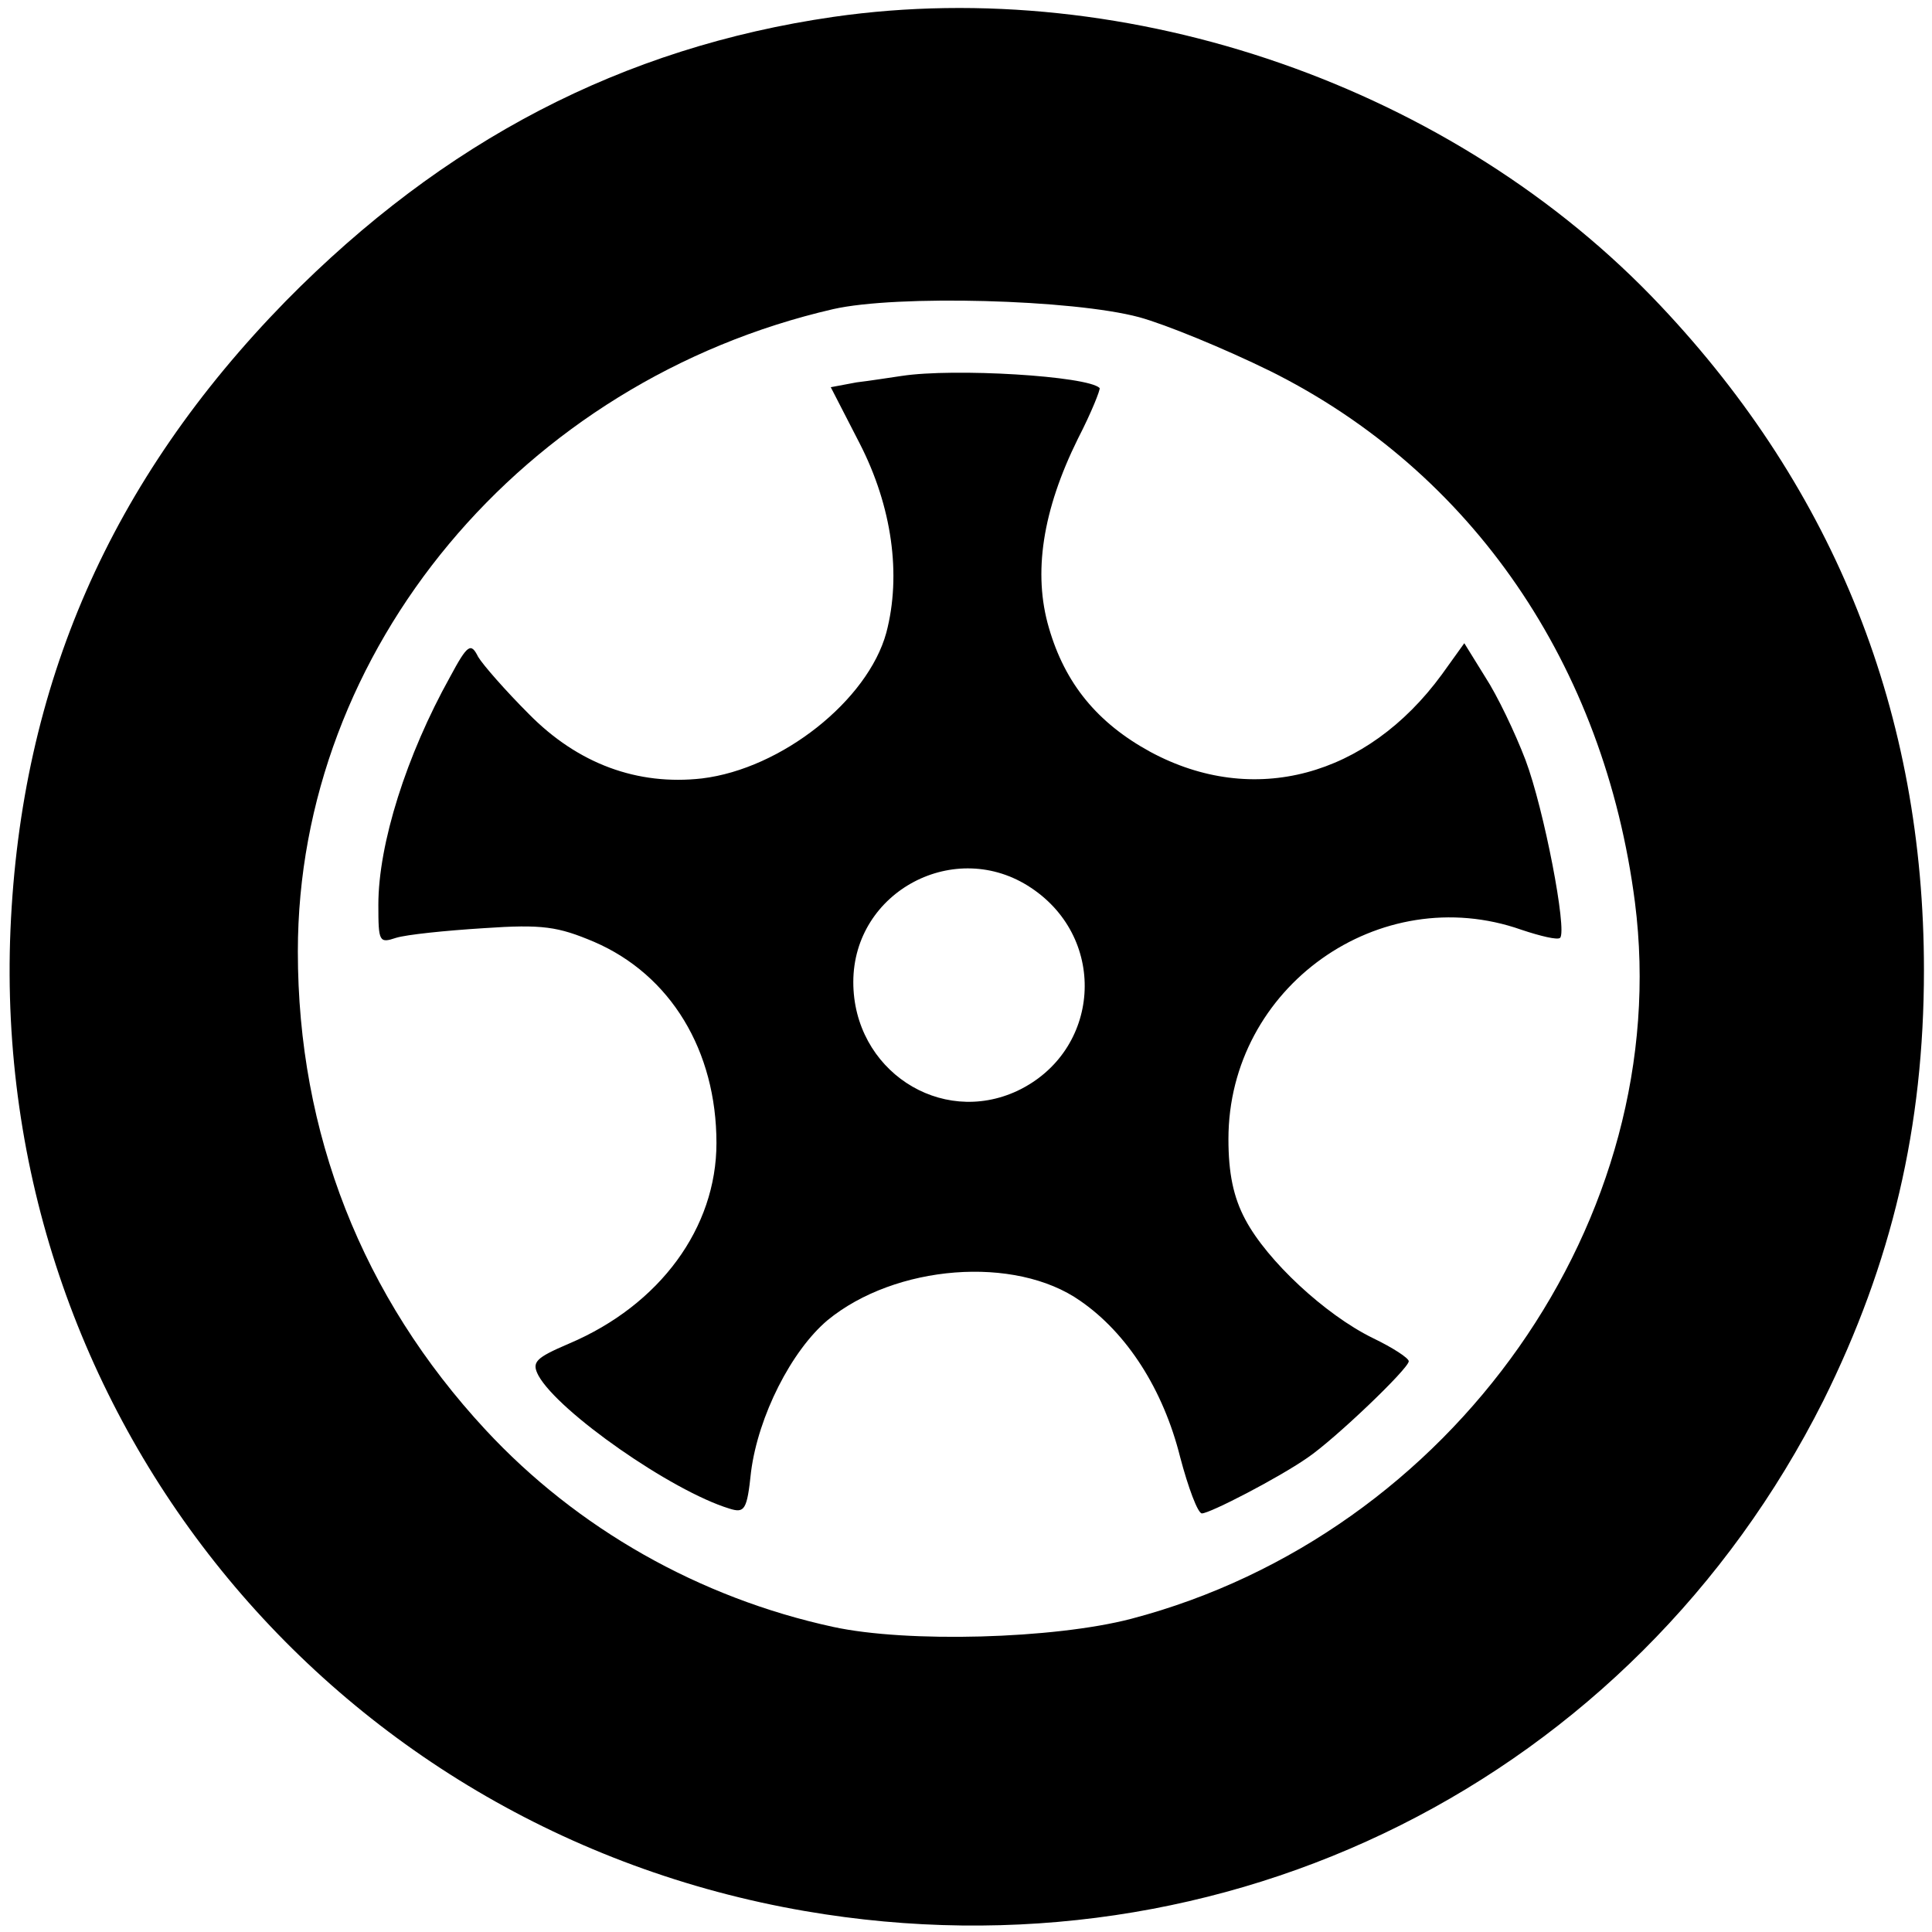
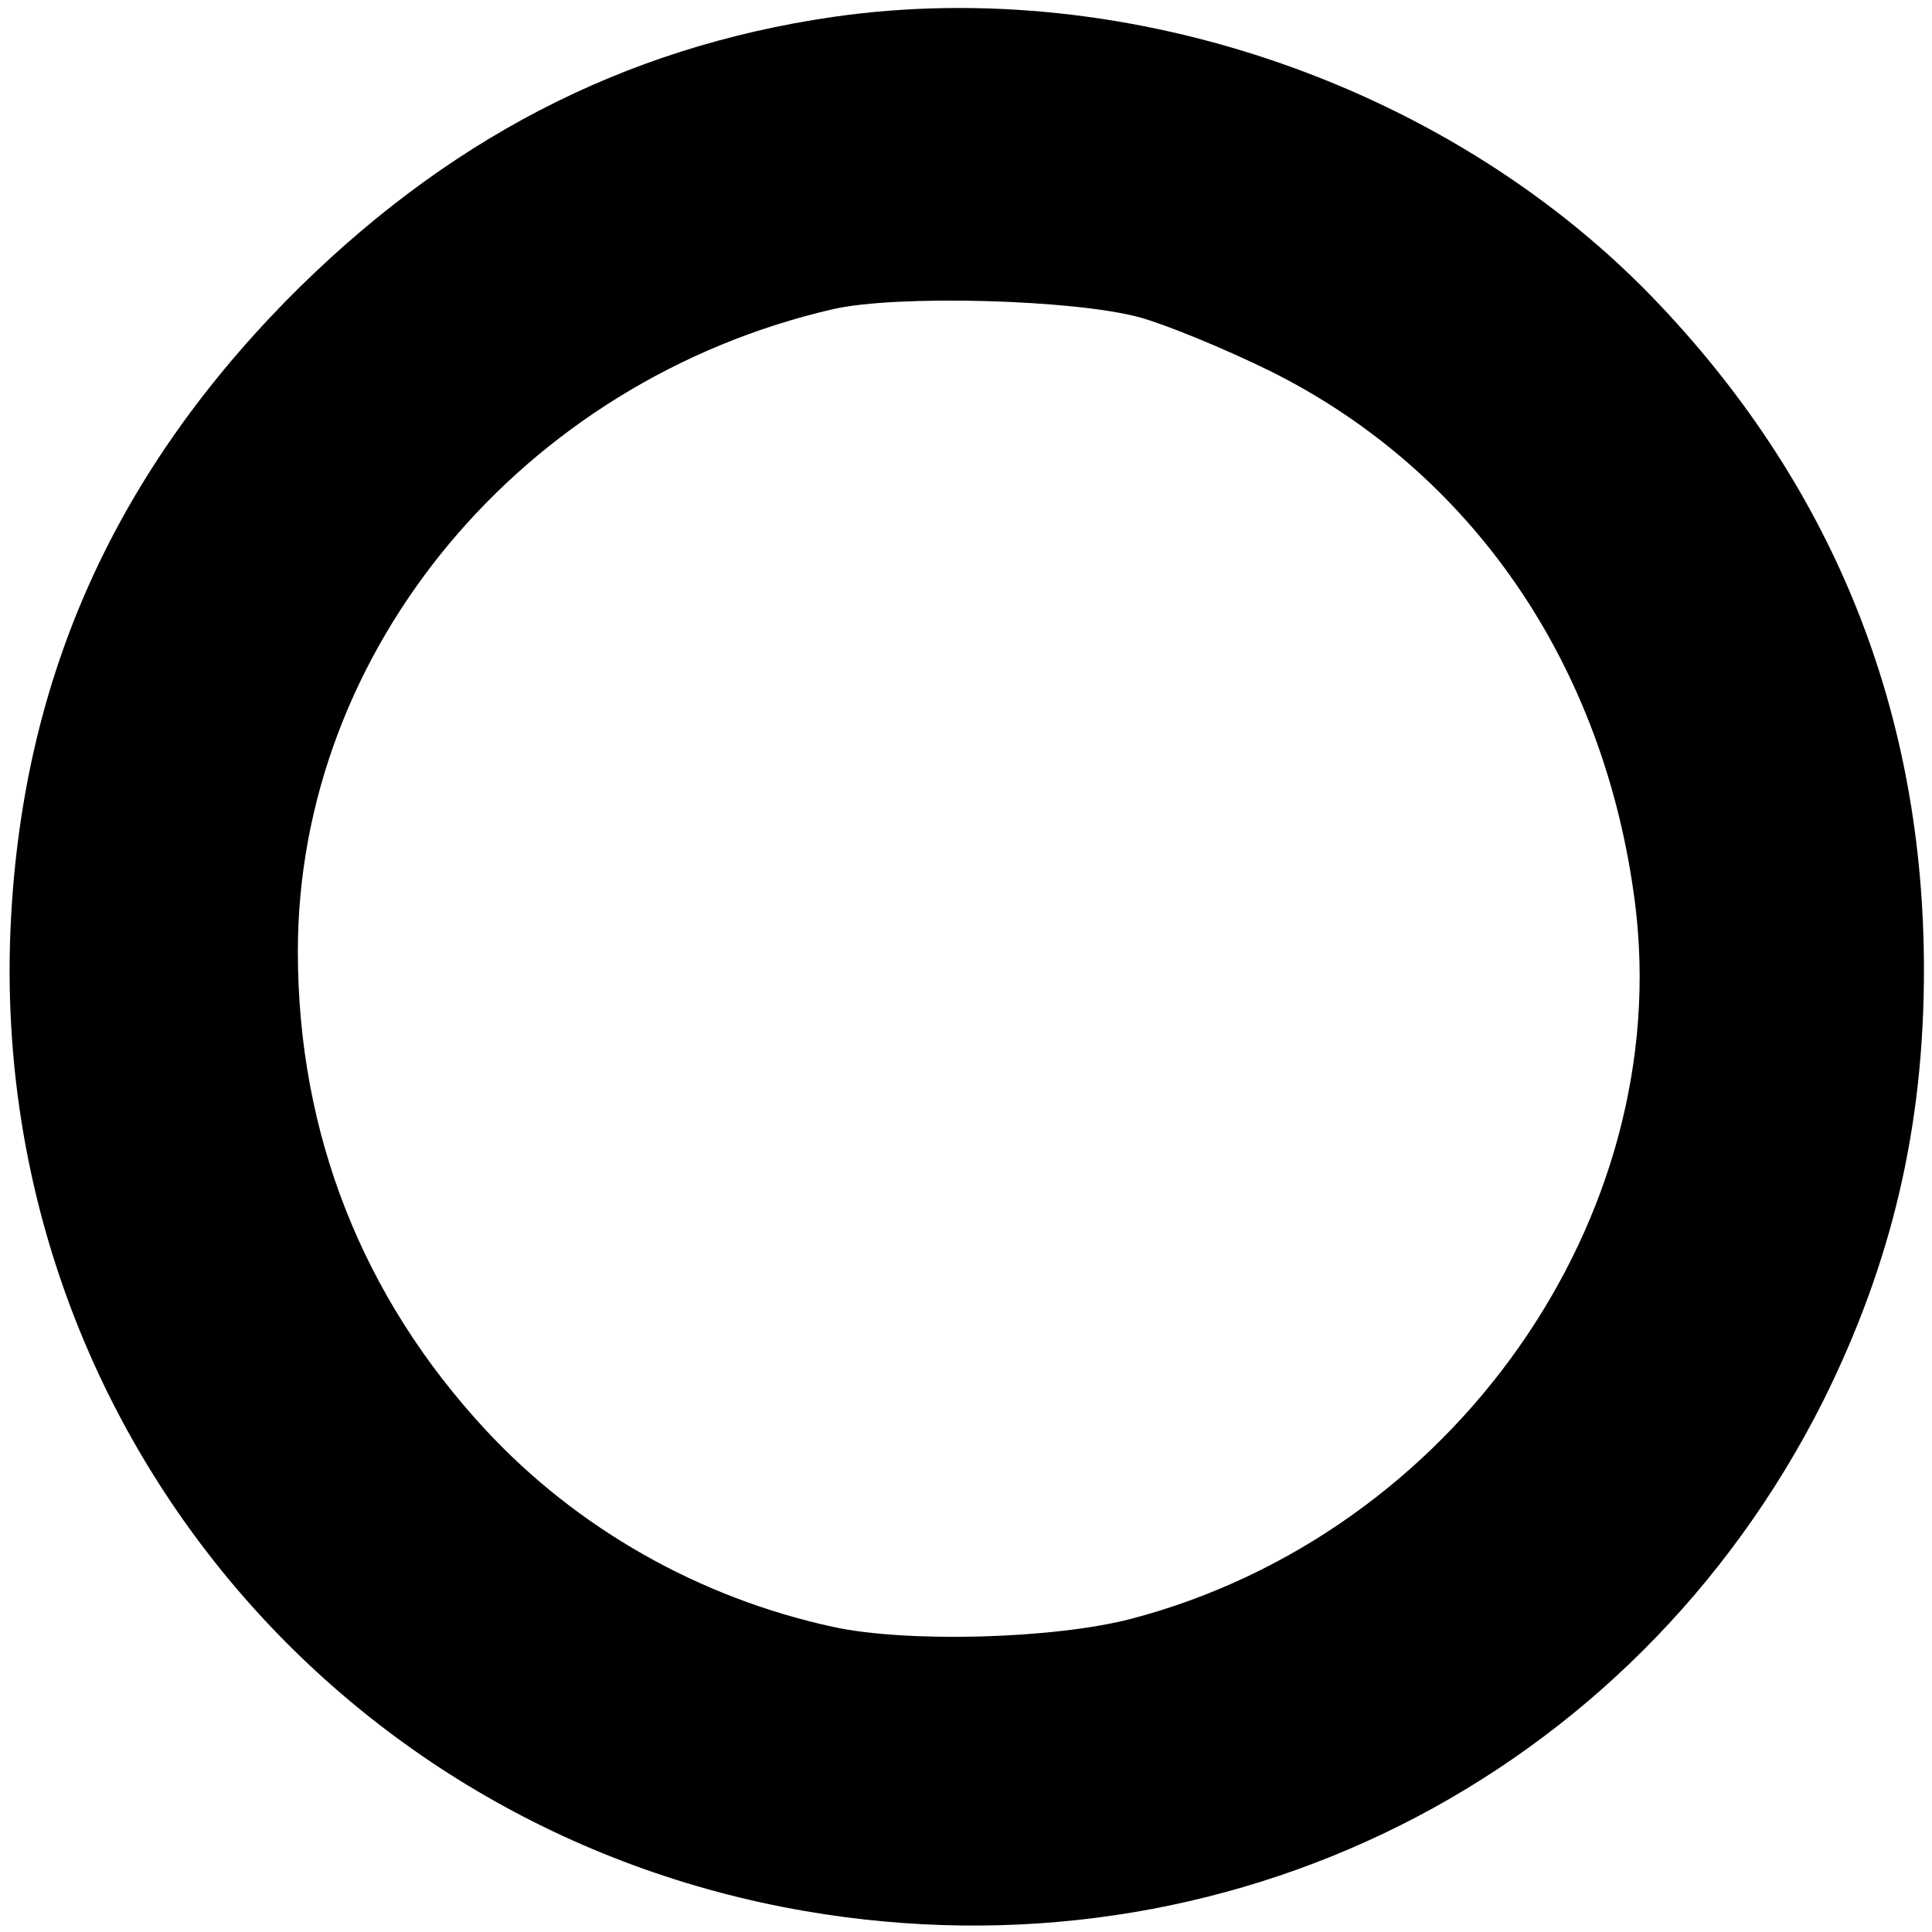
<svg xmlns="http://www.w3.org/2000/svg" preserveAspectRatio="xMidYMid meet" viewBox="0 0 240 240" height="240pt" width="240pt" version="1.0">
  <g stroke="none" fill="#000000" transform="translate(0,240) scale(0.1,-0.1)">
    <path d="M1035 2379 c-262 -38 -484 -154 -680 -353 -218 -223 -329 -477 -342 -781 -25 -599 395 -1117 987 -1219 523 -90 1028 163 1265 634 85 171 125 340 125 535 0 318 -110 595 -327 825 -256 272 -660 412 -1028 359z m380 -373 c33 -9 106 -39 163 -67 251 -125 415 -365 453 -660 50 -392 -226 -785 -626 -890 -96 -25 -278 -30 -370 -10 -166 36 -318 122 -432 245 -153 165 -233 368 -233 594 0 375 279 709 665 798 79 18 298 12 380 -10z" />
-     <path d="M1120 1933 c-14 -2 -39 -6 -56 -8 l-32 -6 36 -70 c40 -78 52 -163 33 -235 -23 -84 -130 -169 -229 -181 -80 -9 -154 18 -215 80 -29 29 -57 61 -63 71 -9 18 -13 16 -35 -25 -54 -97 -89 -207 -89 -283 0 -46 1 -48 22 -41 13 4 61 9 109 12 73 5 92 2 137 -17 95 -41 152 -135 152 -250 0 -105 -70 -201 -183 -249 -42 -18 -47 -23 -38 -40 25 -45 165 -143 237 -165 19 -6 22 -2 27 46 9 69 50 150 95 188 84 69 233 81 314 24 58 -40 103 -110 124 -194 10 -38 22 -70 27 -70 10 0 95 44 131 69 34 23 126 111 126 120 0 4 -20 17 -45 29 -59 29 -131 96 -158 147 -15 28 -21 58 -21 100 0 189 188 322 364 260 24 -8 45 -13 48 -10 9 9 -20 160 -43 221 -13 34 -35 80 -50 103 l-26 42 -28 -39 c-93 -127 -234 -165 -362 -96 -66 36 -106 85 -126 154 -20 68 -8 146 36 235 17 33 28 61 27 63 -15 15 -181 25 -246 15z m161 -636 c96 -64 86 -203 -17 -252 -96 -45 -204 26 -204 135 0 113 127 180 221 117z" />
  </g>
</svg>